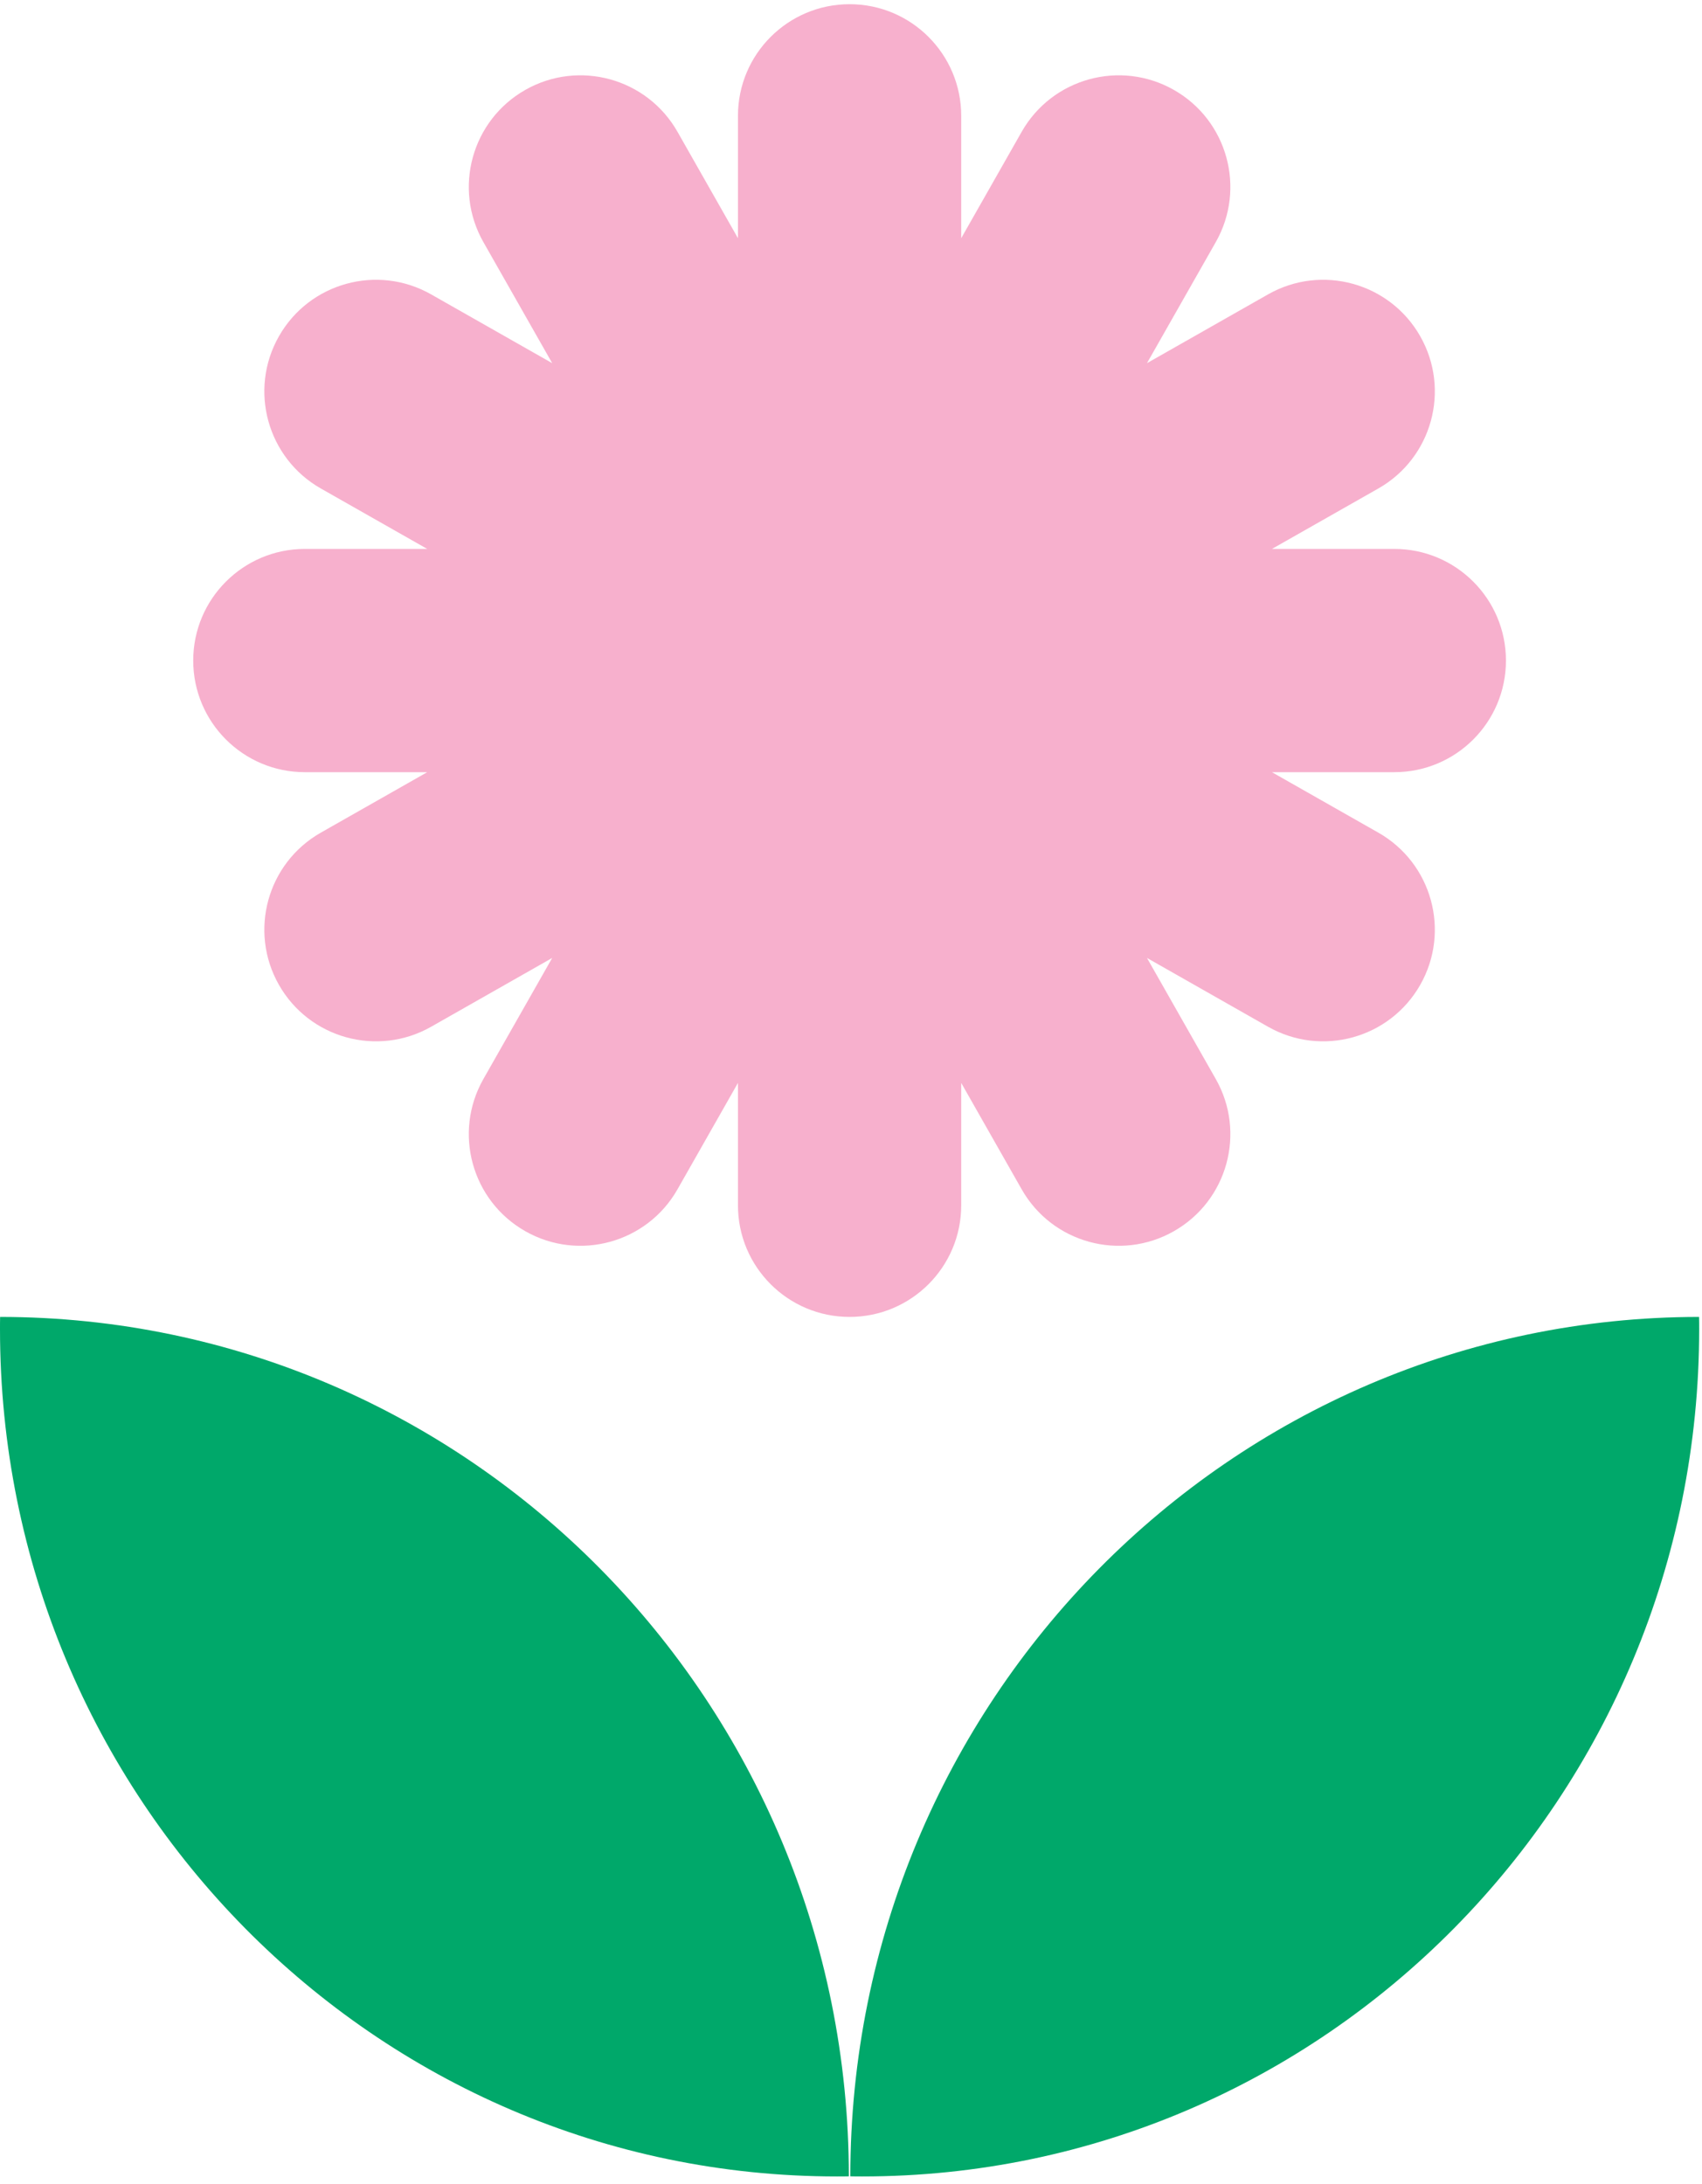
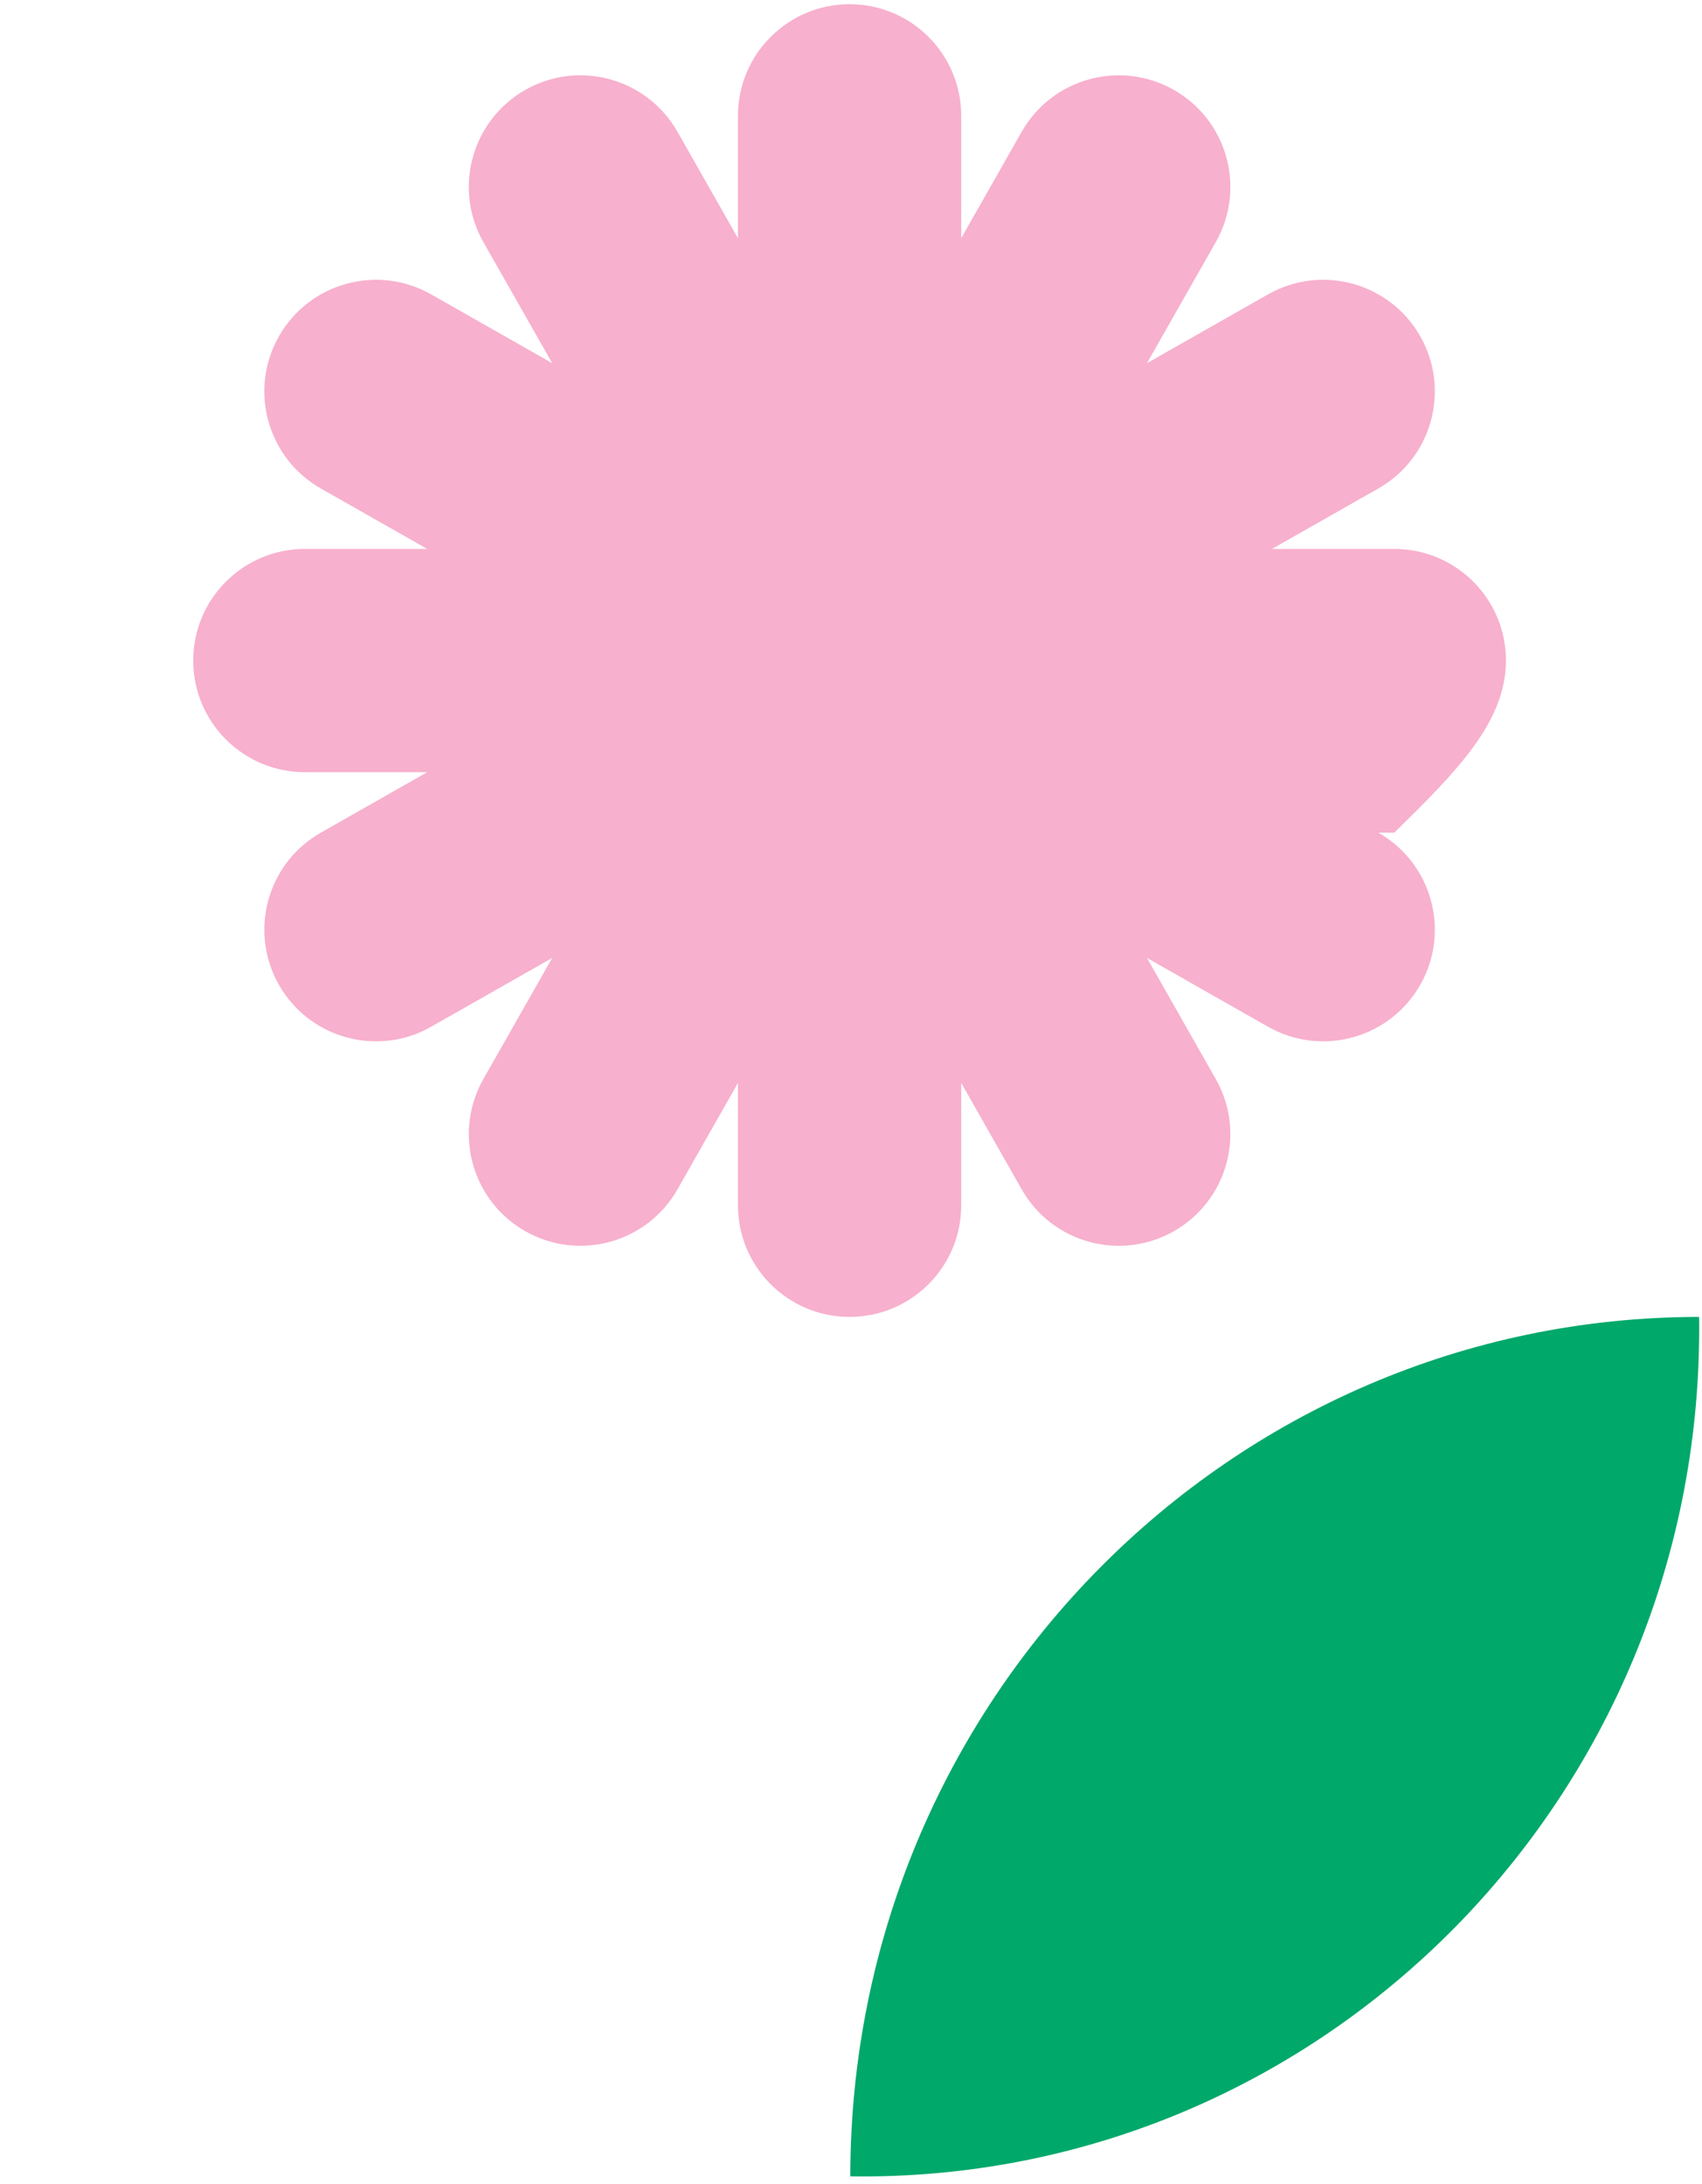
<svg xmlns="http://www.w3.org/2000/svg" width="180" height="231" viewBox="0 0 180 231" fill="none">
-   <path fill-rule="evenodd" clip-rule="evenodd" d="M101.656 12.25C101.656 5.73 96.37 0.444 89.85 0.444C83.331 0.444 78.045 5.73 78.045 12.25V25.192L71.651 13.94C68.43 8.271 61.223 6.287 55.554 9.508C49.886 12.73 47.902 19.936 51.123 25.605L58.4 38.409L45.595 31.133C39.927 27.912 32.72 29.896 29.499 35.564C26.278 41.233 28.262 48.439 33.93 51.661L45.182 58.054H32.24C25.721 58.054 20.435 63.34 20.435 69.86C20.435 76.38 25.721 81.665 32.24 81.665H45.183L33.93 88.059C28.262 91.281 26.278 98.487 29.499 104.156C32.721 109.824 39.927 111.808 45.596 108.587L58.399 101.311L51.123 114.115C47.902 119.783 49.886 126.99 55.555 130.211C61.223 133.433 68.43 131.449 71.651 125.78L78.045 114.528V127.47C78.045 133.99 83.331 139.275 89.85 139.275C96.37 139.275 101.656 133.99 101.656 127.47V114.528L108.05 125.78C111.271 131.449 118.478 133.433 124.146 130.211C129.815 126.99 131.799 119.783 128.577 114.115L121.302 101.311L134.105 108.587C139.774 111.808 146.98 109.824 150.202 104.156C153.423 98.487 151.439 91.281 145.77 88.059L134.518 81.665H147.461C153.98 81.665 159.266 76.38 159.266 69.86C159.266 63.34 153.98 58.054 147.461 58.054H134.519L145.771 51.661C151.439 48.439 153.423 41.233 150.202 35.564C146.981 29.896 139.774 27.912 134.105 31.133L121.301 38.409L128.578 25.605C131.799 19.936 129.815 12.73 124.146 9.508C118.478 6.287 111.271 8.271 108.05 13.94L101.656 25.192V12.25Z" fill="#F7B0CD" />
-   <path d="M-0 140.561C-0 190.061 39.623 230.177 88.51 230.177C88.943 230.177 89.352 230.177 89.772 230.165C89.76 179.98 49.584 139.299 0.012 139.275C-0 139.708 -0 140.128 -0 140.561Z" fill="#00A86A" />
+   <path fill-rule="evenodd" clip-rule="evenodd" d="M101.656 12.25C101.656 5.73 96.37 0.444 89.85 0.444C83.331 0.444 78.045 5.73 78.045 12.25V25.192L71.651 13.94C68.43 8.271 61.223 6.287 55.554 9.508C49.886 12.73 47.902 19.936 51.123 25.605L58.4 38.409L45.595 31.133C39.927 27.912 32.72 29.896 29.499 35.564C26.278 41.233 28.262 48.439 33.93 51.661L45.182 58.054H32.24C25.721 58.054 20.435 63.34 20.435 69.86C20.435 76.38 25.721 81.665 32.24 81.665H45.183L33.93 88.059C28.262 91.281 26.278 98.487 29.499 104.156C32.721 109.824 39.927 111.808 45.596 108.587L58.399 101.311L51.123 114.115C47.902 119.783 49.886 126.99 55.555 130.211C61.223 133.433 68.43 131.449 71.651 125.78L78.045 114.528V127.47C78.045 133.99 83.331 139.275 89.85 139.275C96.37 139.275 101.656 133.99 101.656 127.47V114.528L108.05 125.78C111.271 131.449 118.478 133.433 124.146 130.211C129.815 126.99 131.799 119.783 128.577 114.115L121.302 101.311L134.105 108.587C139.774 111.808 146.98 109.824 150.202 104.156C153.423 98.487 151.439 91.281 145.77 88.059H147.461C153.98 81.665 159.266 76.38 159.266 69.86C159.266 63.34 153.98 58.054 147.461 58.054H134.519L145.771 51.661C151.439 48.439 153.423 41.233 150.202 35.564C146.981 29.896 139.774 27.912 134.105 31.133L121.301 38.409L128.578 25.605C131.799 19.936 129.815 12.73 124.146 9.508C118.478 6.287 111.271 8.271 108.05 13.94L101.656 25.192V12.25Z" fill="#F7B0CD" />
  <path d="M179.701 140.561C179.701 190.061 140.077 230.177 91.19 230.177C90.757 230.177 90.349 230.177 89.928 230.165C89.94 179.98 130.117 139.299 179.689 139.275C179.701 139.708 179.701 140.128 179.701 140.561Z" fill="#00A86A" />
</svg>